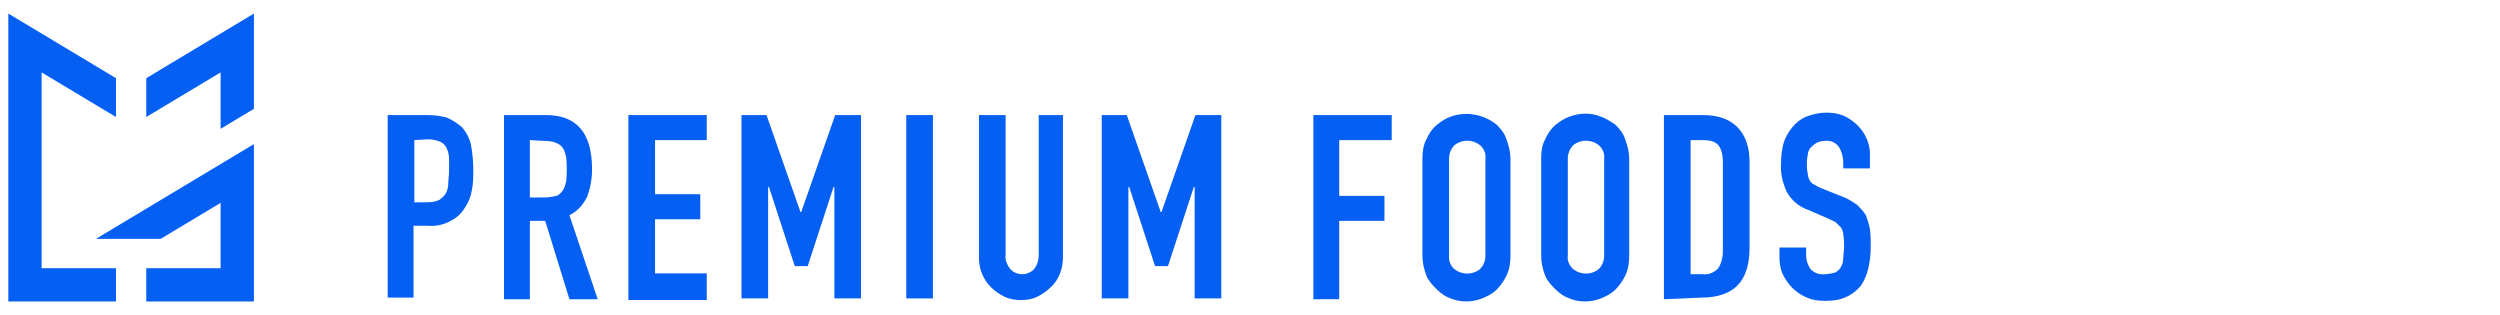
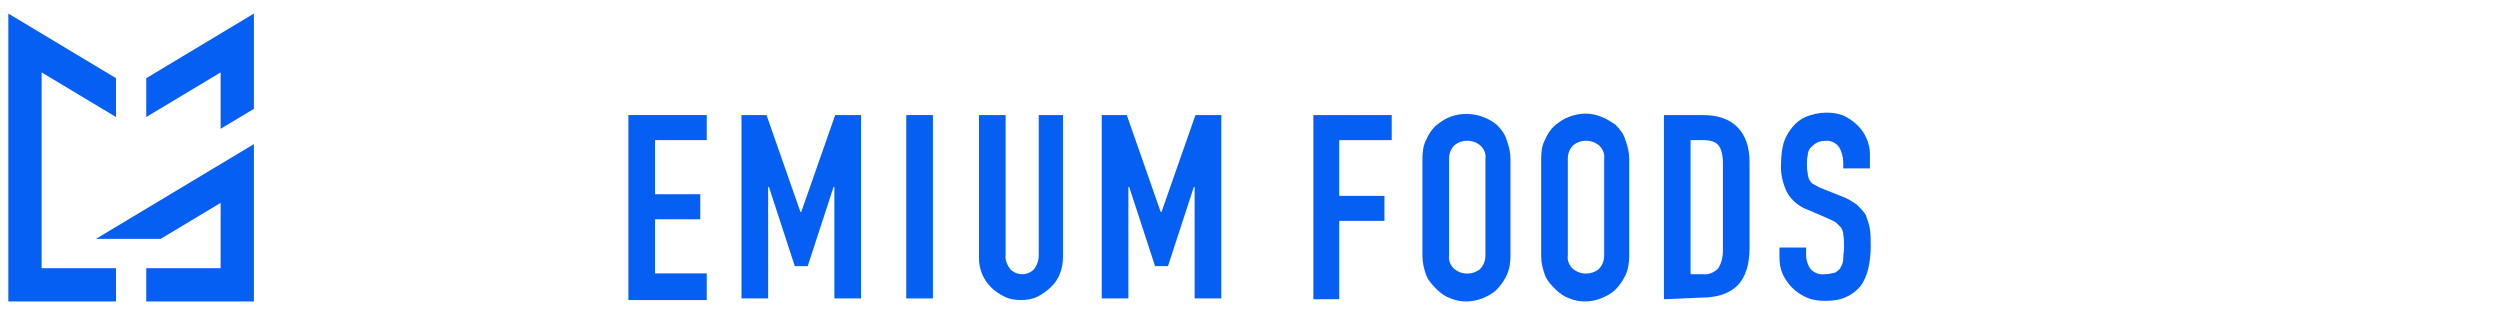
<svg xmlns="http://www.w3.org/2000/svg" version="1.1" id="レイヤー_1" x="0px" y="0px" width="309.5px" height="39px" viewBox="0 0 309.5 39" style="enable-background:new 0 0 309.5 39;" xml:space="preserve">
  <style type="text/css">
	.st0{fill:#055FF3;}
</style>
-   <path id="Path_271" class="st0" d="M47.995,37.045v-22.8h4.9c0.8,0,1.6,0.1,2.4,0.3c0.7,0.3,1.3,0.7,1.9,1.2  c0.5,0.6,0.9,1.3,1.1,2.1c0.2,1.1,0.3,2.2,0.3,3.2c0,0.9,0,1.7-0.2,2.6c-0.1,0.7-0.4,1.4-0.8,2c-0.4,0.7-1,1.3-1.8,1.7  c-0.9,0.5-1.9,0.7-2.9,0.6h-1.7v8.9h-3.2V37.045z M51.295,17.345v7.7h1.6c0.5,0,1.1-0.1,1.5-0.3c0.3-0.2,0.6-0.5,0.8-0.8  c0.2-0.4,0.3-0.8,0.3-1.2c0-0.5,0.1-1,0.1-1.6c0-0.5,0-1,0-1.5c0-0.4-0.1-0.9-0.3-1.3c-0.2-0.4-0.4-0.6-0.8-0.8  c-0.5-0.2-1-0.3-1.5-0.3L51.295,17.345z" />
-   <path id="Path_272" class="st0" d="M62.395,37.045v-22.8h5.2c3.8,0,5.7,2.2,5.7,6.7c0,1.2-0.2,2.3-0.6,3.4c-0.5,1-1.2,1.8-2.2,2.3  l3.5,10.4h-3.5l-3-9.7h-1.9v9.7C65.595,37.045,62.395,37.045,62.395,37.045z M65.595,17.345v7.1h1.9c0.5,0,0.9-0.1,1.4-0.2  c0.3-0.1,0.6-0.4,0.8-0.7c0.2-0.3,0.3-0.7,0.4-1.1c0.1-1,0.1-2,0-3c-0.1-0.4-0.2-0.8-0.4-1.1c-0.4-0.6-1.2-0.9-2.3-0.9  L65.595,17.345z" />
  <path id="Path_273" class="st0" d="M77.795,37.045v-22.8h9.7v3.1h-6.4v6.7h5.6v3.1h-5.6v6.7h6.4v3.3h-9.7V37.045z" />
  <path id="Path_274" class="st0" d="M91.795,37.045v-22.8h3.1l4.2,12h0.1l4.2-12h3.2v22.7h-3.3v-13.8h-0.1l-3.2,9.8h-1.6l-3.2-9.8  h-0.1v13.8h-3.3V37.045z" />
  <path id="Path_275" class="st0" d="M112.195,37.045v-22.8h3.3v22.7h-3.3V37.045z" />
  <path id="Path_276" class="st0" d="M131.595,14.245v17.6c0,1.4-0.5,2.8-1.5,3.7c-0.5,0.5-1.1,0.9-1.7,1.2c-0.6,0.3-1.3,0.4-2,0.4  s-1.4-0.1-2-0.4c-1.3-0.6-2.3-1.6-2.8-2.8c-0.3-0.7-0.4-1.4-0.4-2.1v-17.6h3.3v17.3c-0.1,0.6,0.2,1.3,0.6,1.8c0.8,0.8,2.1,0.8,2.9,0  c0.4-0.5,0.6-1.1,0.6-1.8v-17.3H131.595z" />
  <path id="Path_277" class="st0" d="M136.395,37.045v-22.8h3.1l4.2,12h0.1l4.2-12h3.2v22.7h-3.3v-13.8h-0.1l-3.2,9.8h-1.6l-3.2-9.8  h-0.1v13.8h-3.3V37.045z" />
  <path id="Path_278" class="st0" d="M162.595,37.045v-22.8h9.7v3.1h-6.5v6.9h5.6v3.1h-5.6v9.7  C165.795,37.045,162.595,37.045,162.595,37.045z" />
  <path id="Path_279" class="st0" d="M176.095,19.645c0-0.8,0.1-1.7,0.5-2.4c0.3-0.7,0.7-1.3,1.3-1.8c0.5-0.4,1.1-0.8,1.7-1  c1.9-0.7,4.1-0.3,5.7,1c0.5,0.5,1,1.1,1.2,1.8c0.3,0.8,0.5,1.6,0.5,2.4v12c0,0.8-0.1,1.7-0.5,2.5c-0.3,0.6-0.7,1.2-1.2,1.7  s-1.1,0.8-1.8,1.1c-1.3,0.5-2.7,0.5-3.9,0c-0.6-0.2-1.2-0.6-1.7-1.1c-0.5-0.5-1-1-1.3-1.7c-0.3-0.8-0.5-1.6-0.5-2.5L176.095,19.645  L176.095,19.645z M179.395,31.645c-0.1,0.6,0.2,1.3,0.7,1.7c0.9,0.7,2.2,0.7,3.1,0c0.5-0.5,0.7-1.1,0.7-1.7v-12  c0.1-0.6-0.2-1.3-0.7-1.7c-0.9-0.7-2.2-0.7-3.1,0c-0.5,0.5-0.7,1.1-0.7,1.7V31.645z" />
  <path id="Path_280" class="st0" d="M190.795,19.645c0-0.8,0.1-1.7,0.5-2.4c0.3-0.7,0.7-1.3,1.3-1.8c0.5-0.4,1.1-0.8,1.7-1  c1.3-0.5,2.7-0.5,3.9,0c0.6,0.2,1.2,0.6,1.8,1c0.5,0.5,1,1.1,1.2,1.8c0.3,0.8,0.5,1.6,0.5,2.4v12c0,0.8-0.1,1.7-0.5,2.5  c-0.3,0.6-0.7,1.2-1.2,1.7s-1.1,0.8-1.8,1.1c-1.3,0.5-2.7,0.5-3.9,0c-0.6-0.2-1.2-0.6-1.7-1.1s-1-1-1.3-1.7  c-0.3-0.8-0.5-1.6-0.5-2.5V19.645z M194.095,31.645c-0.1,0.6,0.2,1.3,0.7,1.7c0.9,0.7,2.2,0.7,3.1,0c0.5-0.5,0.7-1.1,0.7-1.7v-12  c0.1-0.6-0.2-1.3-0.7-1.7c-0.9-0.7-2.2-0.7-3.1,0c-0.5,0.5-0.7,1.1-0.7,1.7V31.645z" />
  <path id="Path_281" class="st0" d="M205.995,37.045v-22.8h4.8c1.9,0,3.3,0.5,4.3,1.5s1.5,2.5,1.5,4.3v10.6c0,2.1-0.5,3.7-1.5,4.7  s-2.5,1.5-4.5,1.5L205.995,37.045z M209.295,17.345v16.6h1.5c0.7,0.1,1.4-0.2,1.9-0.7c0.4-0.6,0.6-1.4,0.6-2.2v-10.9  c0-0.7-0.1-1.5-0.5-2.1c-0.4-0.5-1-0.7-2-0.7H209.295z" />
  <path id="Path_282" class="st0" d="M231.495,20.845h-3.3v-0.7c0-0.7-0.2-1.4-0.5-1.9c-0.4-0.6-1.1-0.9-1.8-0.8  c-0.4,0-0.8,0.1-1.1,0.3c-0.3,0.2-0.5,0.4-0.7,0.6c-0.2,0.3-0.3,0.6-0.3,0.9c-0.1,0.4-0.1,0.7-0.1,1.1c0,0.4,0,0.7,0.1,1.1  c0,0.3,0.1,0.6,0.2,0.8c0.1,0.2,0.3,0.5,0.6,0.6c0.3,0.2,0.7,0.4,1,0.5l2.5,1c0.6,0.2,1.2,0.6,1.8,1c0.4,0.4,0.8,0.8,1.1,1.3  c0.2,0.6,0.4,1.1,0.5,1.7c0.1,0.7,0.1,1.5,0.1,2.2c0,0.9-0.1,1.8-0.3,2.7c-0.2,0.8-0.5,1.5-0.9,2.1c-0.5,0.6-1.1,1.1-1.8,1.4  c-0.8,0.4-1.7,0.5-2.7,0.5c-0.8,0-1.5-0.1-2.2-0.4s-1.3-0.7-1.8-1.2s-0.9-1.1-1.2-1.7c-0.3-0.7-0.4-1.4-0.4-2.1v-1.2h3.3v1  c0,0.6,0.2,1.1,0.5,1.6c0.4,0.5,1.1,0.8,1.8,0.7c0.4,0,0.9-0.1,1.3-0.2c0.3-0.2,0.6-0.4,0.7-0.7c0.2-0.3,0.3-0.7,0.3-1.1  c0-0.4,0.1-0.9,0.1-1.4s0-1-0.1-1.5c0-0.3-0.1-0.6-0.3-0.9c-0.2-0.2-0.4-0.4-0.6-0.6c-0.3-0.2-0.6-0.3-1-0.5l-2.3-1  c-1.2-0.4-2.2-1.2-2.8-2.3c-0.5-1.1-0.8-2.3-0.7-3.6c0-0.8,0.1-1.6,0.3-2.4c0.2-0.7,0.6-1.4,1.1-2s1-1,1.7-1.3  c0.8-0.3,1.6-0.5,2.5-0.5c0.8,0,1.5,0.1,2.2,0.4c0.6,0.3,1.2,0.7,1.7,1.2c0.9,0.9,1.5,2.2,1.5,3.5L231.495,20.845z" />
  <path class="st0" d="M14.36,37.32H1.032V1.68L14.36,9.679v4.807L5.153,8.96v24.239h9.207V37.32z M27.313,15.946l4.121-2.473V1.68  L18.106,9.679v4.807l9.207-5.526V15.946z M11.873,29.574h8.009l7.431-4.46v8.085h-9.207v4.121h13.328V17.842L11.873,29.574z" />
</svg>